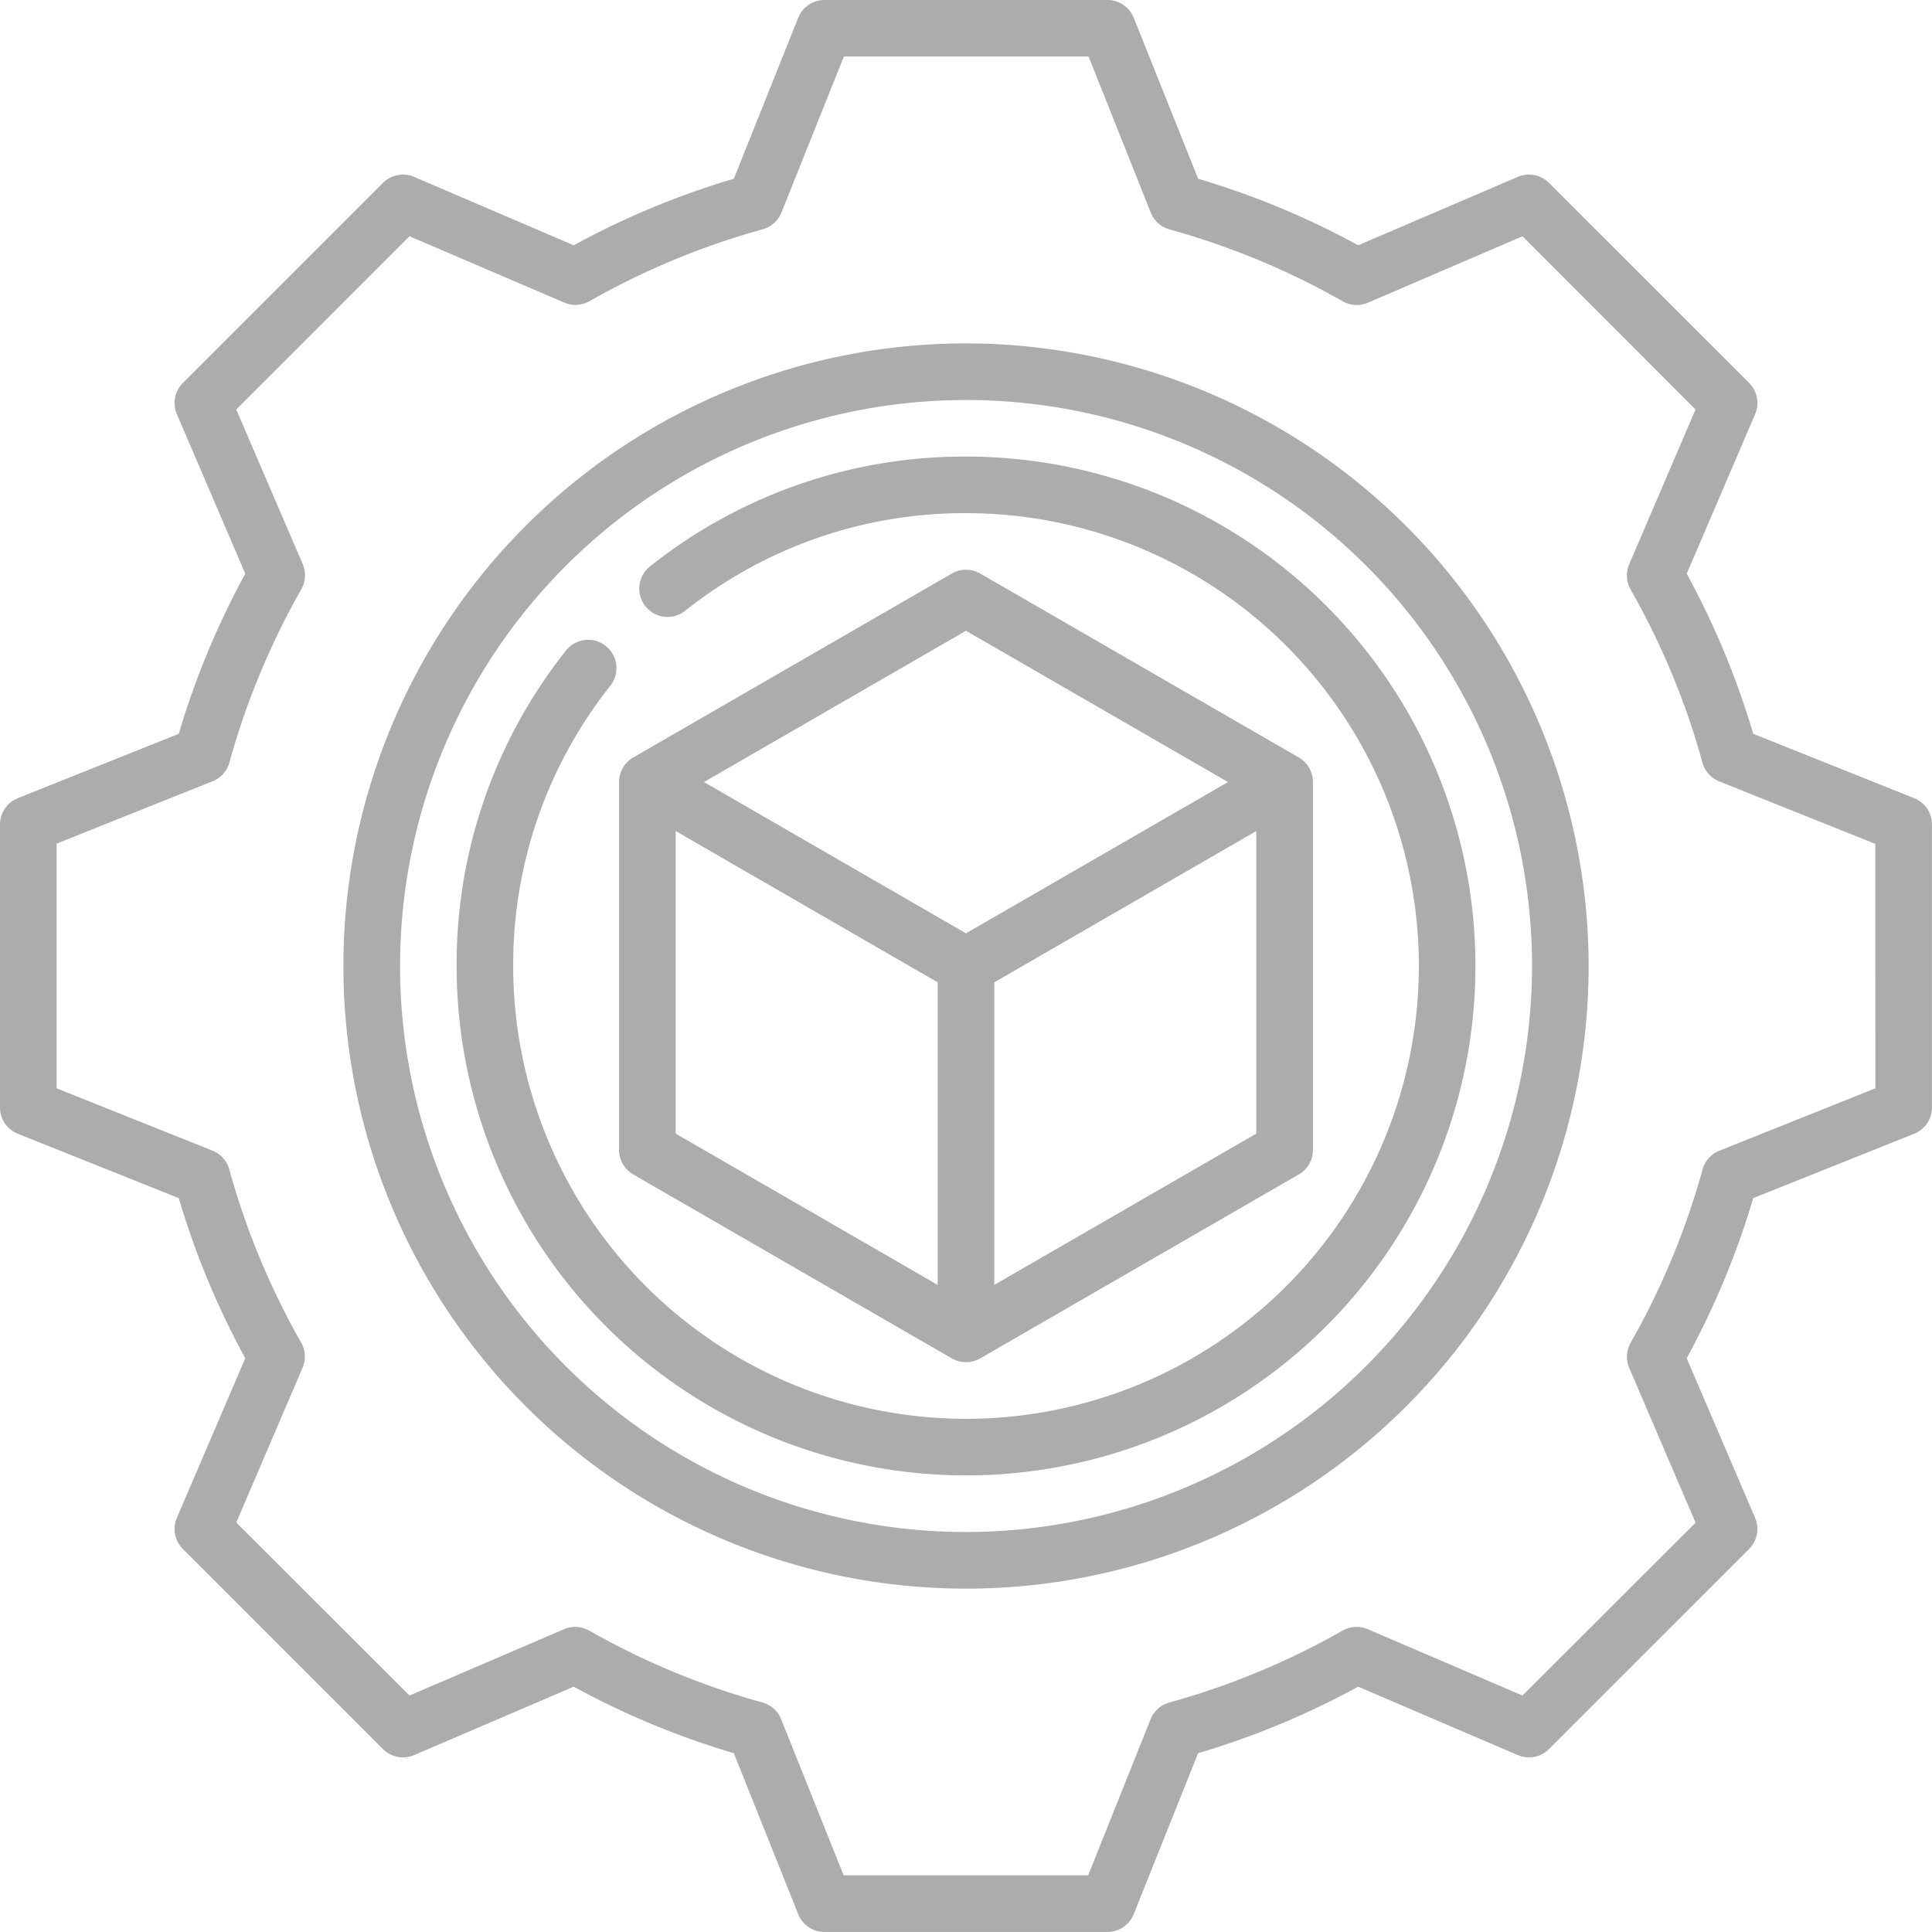
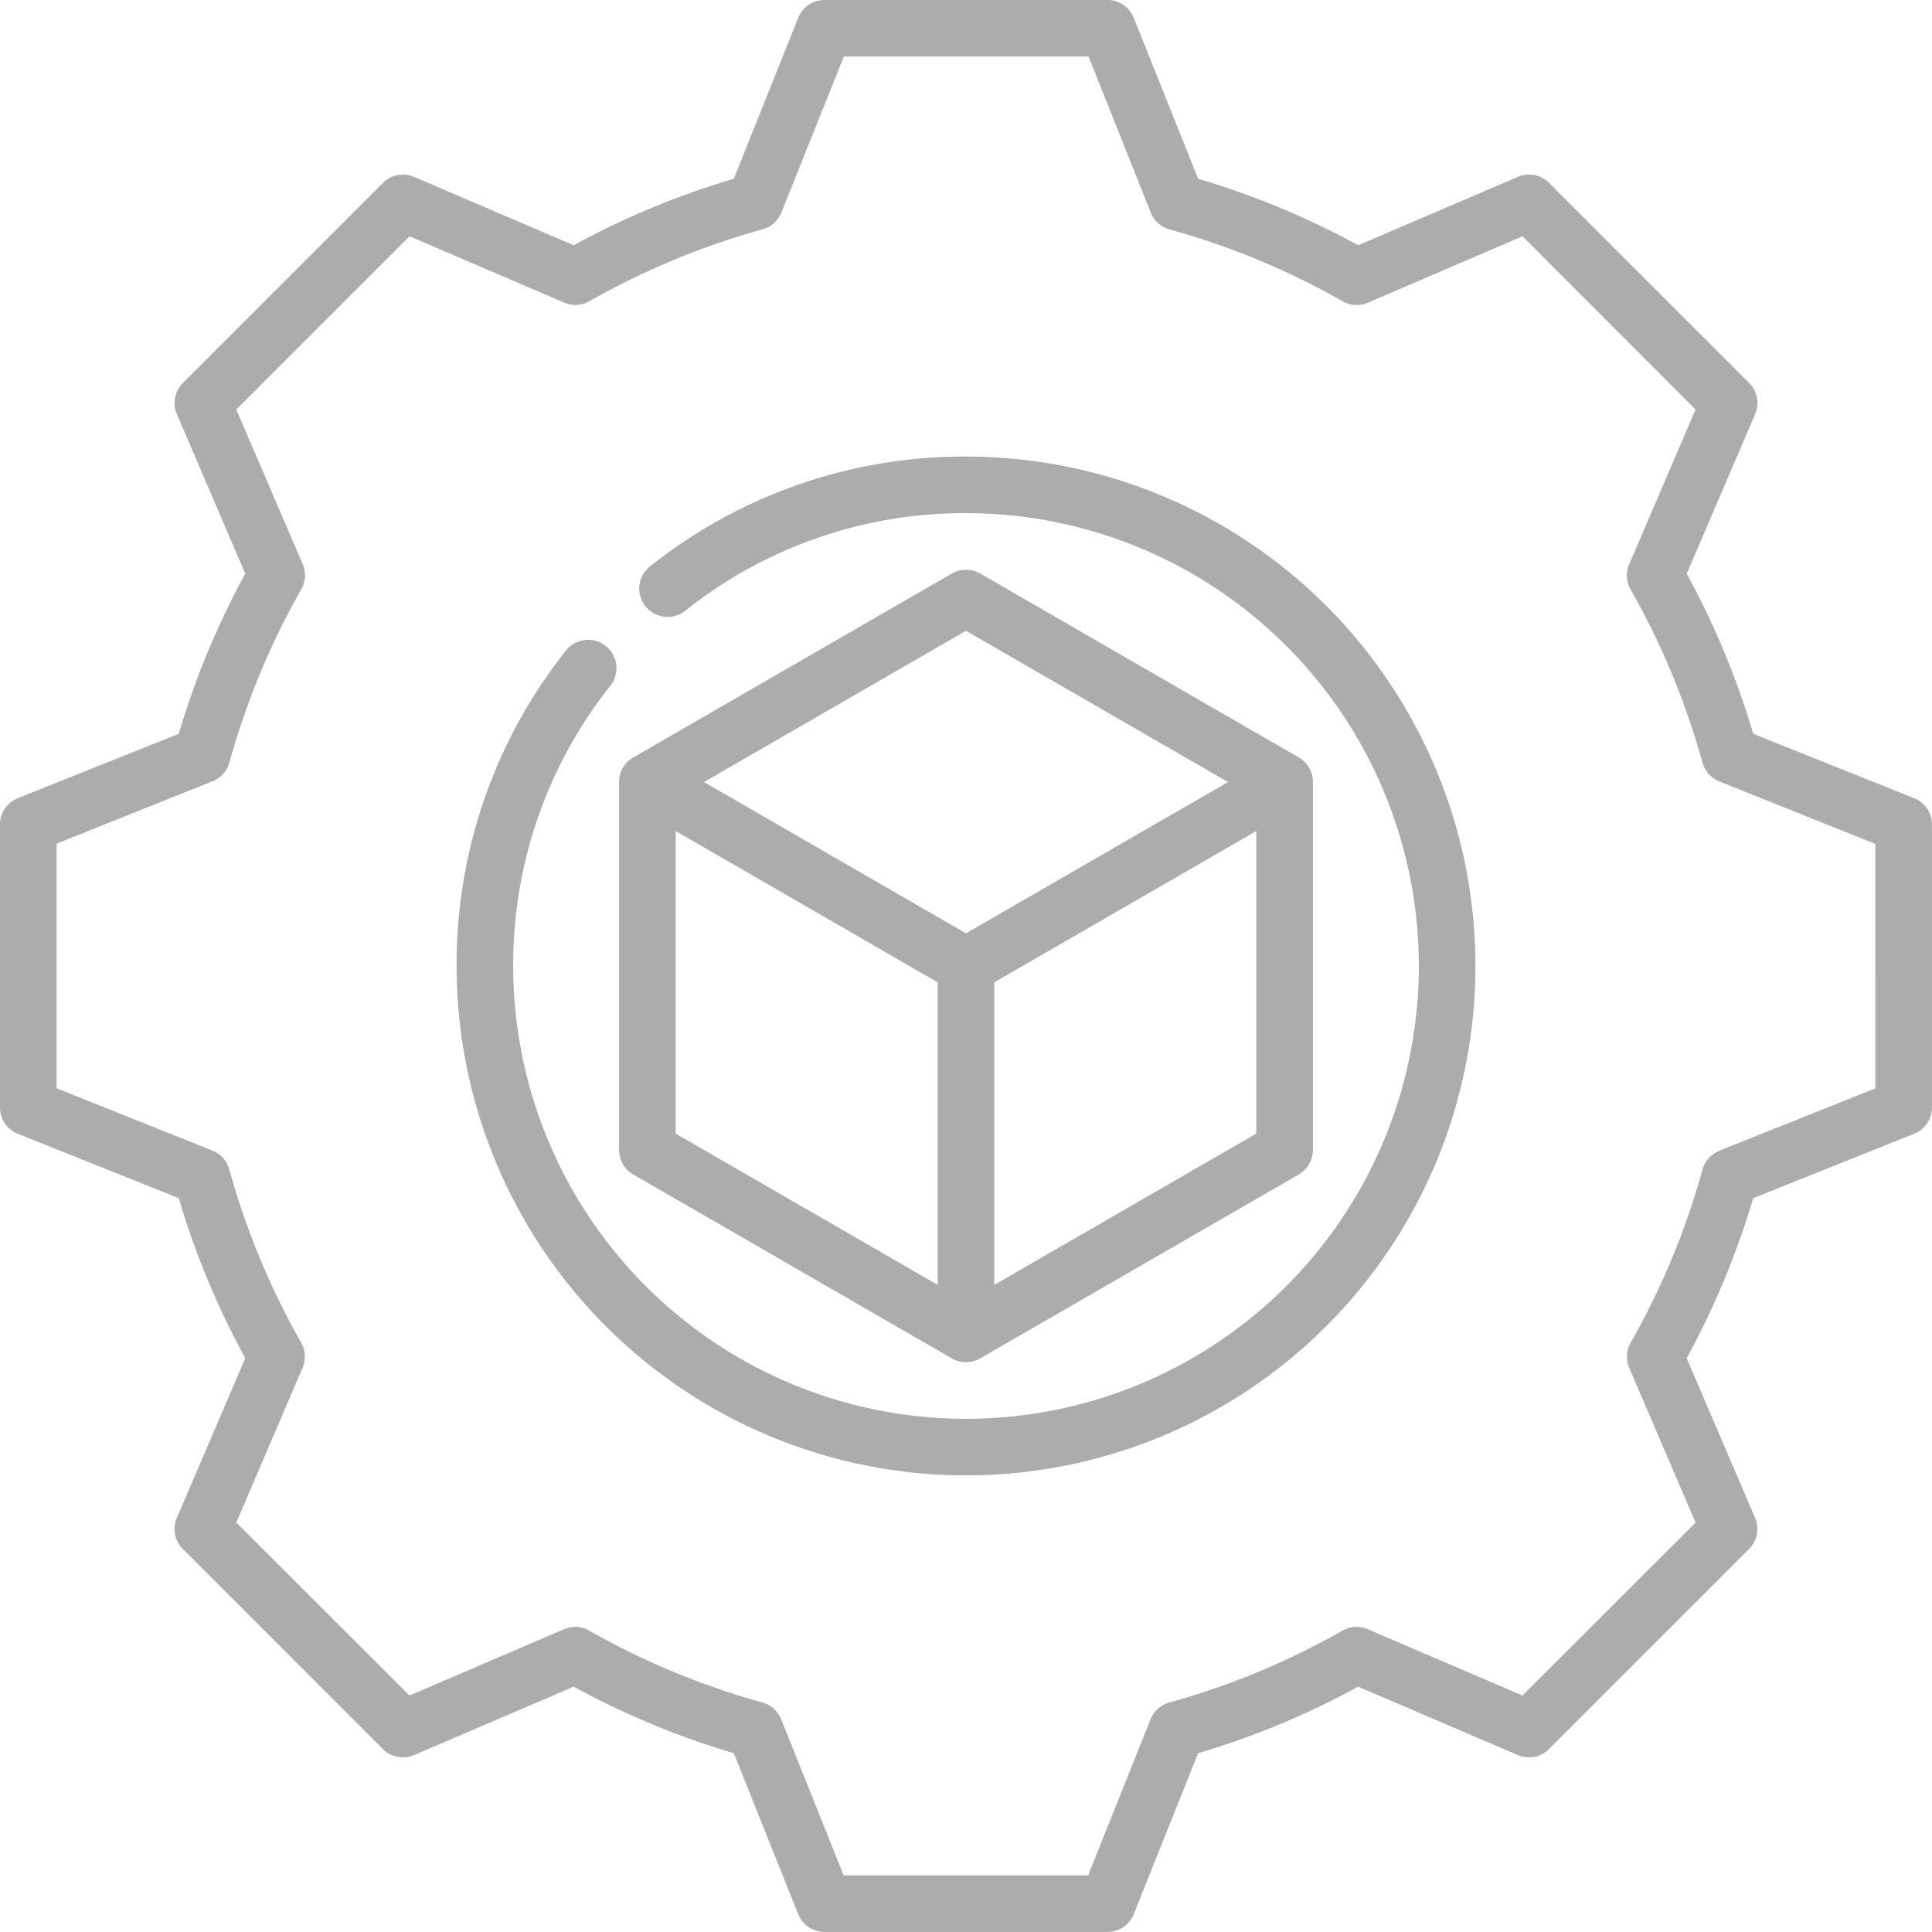
<svg xmlns="http://www.w3.org/2000/svg" id="production_1_" data-name="production (1)" width="49.065" height="49.065" viewBox="0 0 49.065 49.065">
  <path id="Path_5027" data-name="Path 5027" d="M48.613,20.271l-4.088-1.635a20.768,20.768,0,0,0-1.689-4.066l1.737-4.053a.718.718,0,0,0-.152-.791L39.338,4.644a.718.718,0,0,0-.791-.152L34.494,6.229A20.769,20.769,0,0,0,30.428,4.54L28.793.452A.719.719,0,0,0,28.126,0H20.938a.719.719,0,0,0-.667.452L18.636,4.54A20.755,20.755,0,0,0,14.57,6.229L10.517,4.492a.719.719,0,0,0-.791.152L4.644,9.726a.719.719,0,0,0-.152.792L6.229,14.57A20.778,20.778,0,0,0,4.54,18.636L.451,20.271A.719.719,0,0,0,0,20.939v7.187a.719.719,0,0,0,.452.667L4.54,30.428a20.732,20.732,0,0,0,1.689,4.066L4.492,38.547a.718.718,0,0,0,.152.791L9.726,44.42a.718.718,0,0,0,.791.152l4.053-1.737a20.745,20.745,0,0,0,4.066,1.689l1.635,4.088a.719.719,0,0,0,.667.452h7.187a.718.718,0,0,0,.667-.452l1.635-4.088a20.755,20.755,0,0,0,4.066-1.689l4.053,1.737a.719.719,0,0,0,.792-.152l5.082-5.082a.719.719,0,0,0,.152-.791l-1.737-4.053a20.769,20.769,0,0,0,1.689-4.066l4.088-1.635a.719.719,0,0,0,.452-.667V20.939A.719.719,0,0,0,48.613,20.271Zm-.986,7.368-3.963,1.585a.719.719,0,0,0-.426.476,19.3,19.3,0,0,1-1.826,4.4.719.719,0,0,0-.036.639l1.685,3.93L38.665,43.06l-3.93-1.685a.72.72,0,0,0-.639.036,19.311,19.311,0,0,1-4.4,1.826.719.719,0,0,0-.476.426l-1.585,3.963H21.425l-1.586-3.963a.718.718,0,0,0-.475-.426,19.3,19.3,0,0,1-4.4-1.826.72.72,0,0,0-.639-.036L10.4,43.06,6,38.666l1.684-3.93a.717.717,0,0,0-.036-.639,19.327,19.327,0,0,1-1.826-4.4.72.72,0,0,0-.426-.476L1.437,27.639V21.425L5.4,19.84a.718.718,0,0,0,.426-.475,19.3,19.3,0,0,1,1.826-4.4.719.719,0,0,0,.036-.639L6,10.4,10.4,6l3.931,1.685a.719.719,0,0,0,.639-.036,19.3,19.3,0,0,1,4.4-1.826.718.718,0,0,0,.475-.426l1.586-3.963h6.214L29.225,5.4a.718.718,0,0,0,.475.426,19.3,19.3,0,0,1,4.4,1.826.719.719,0,0,0,.639.036L38.666,6,43.06,10.4l-1.685,3.931a.719.719,0,0,0,.036.639,19.294,19.294,0,0,1,1.826,4.4.718.718,0,0,0,.426.475l3.963,1.586Zm0,0" transform="translate(0 0)" fill="#acacac" />
-   <path id="Path_5028" data-name="Path 5028" d="M106.812,91a15.812,15.812,0,1,0,15.812,15.812A15.83,15.83,0,0,0,106.812,91Zm0,30.186a14.374,14.374,0,1,1,14.375-14.375A14.391,14.391,0,0,1,106.812,121.186Zm0,0" transform="translate(-82.279 -82.279)" fill="#acacac" />
-   <path id="Path_5029" data-name="Path 5029" d="M133.937,121a12.8,12.8,0,0,0-8.009,2.777.719.719,0,1,0,.891,1.128,11.378,11.378,0,0,1,7.118-2.468,11.5,11.5,0,1,1-11.5,11.5,11.378,11.378,0,0,1,2.468-7.118.719.719,0,0,0-1.129-.891A12.8,12.8,0,0,0,121,133.937,12.937,12.937,0,1,0,133.937,121Zm0,0" transform="translate(-109.404 -109.405)" fill="#acacac" />
+   <path id="Path_5029" data-name="Path 5029" d="M133.937,121a12.8,12.8,0,0,0-8.009,2.777.719.719,0,1,0,.891,1.128,11.378,11.378,0,0,1,7.118-2.468,11.5,11.5,0,1,1-11.5,11.5,11.378,11.378,0,0,1,2.468-7.118.719.719,0,0,0-1.129-.891A12.8,12.8,0,0,0,121,133.937,12.937,12.937,0,1,0,133.937,121Z" transform="translate(-109.404 -109.405)" fill="#acacac" />
  <path id="Path_5030" data-name="Path 5030" d="M164.422,166.355l8.092,4.672a.719.719,0,0,0,.719,0l8.092-4.672a.719.719,0,0,0,.359-.623v-9.343a.719.719,0,0,0-.359-.623l-8.092-4.672a.719.719,0,0,0-.719,0l-8.092,4.672a.719.719,0,0,0-.359.623v9.343A.719.719,0,0,0,164.422,166.355Zm1.078-8.721,6.654,3.842v7.684l-6.654-3.842Zm8.092,11.526v-7.684l6.654-3.842v7.684Zm-.719-16.612,6.654,3.842-6.654,3.842-6.654-3.842Zm0,0" transform="translate(-148.341 -136.529)" fill="#acacac" />
</svg>